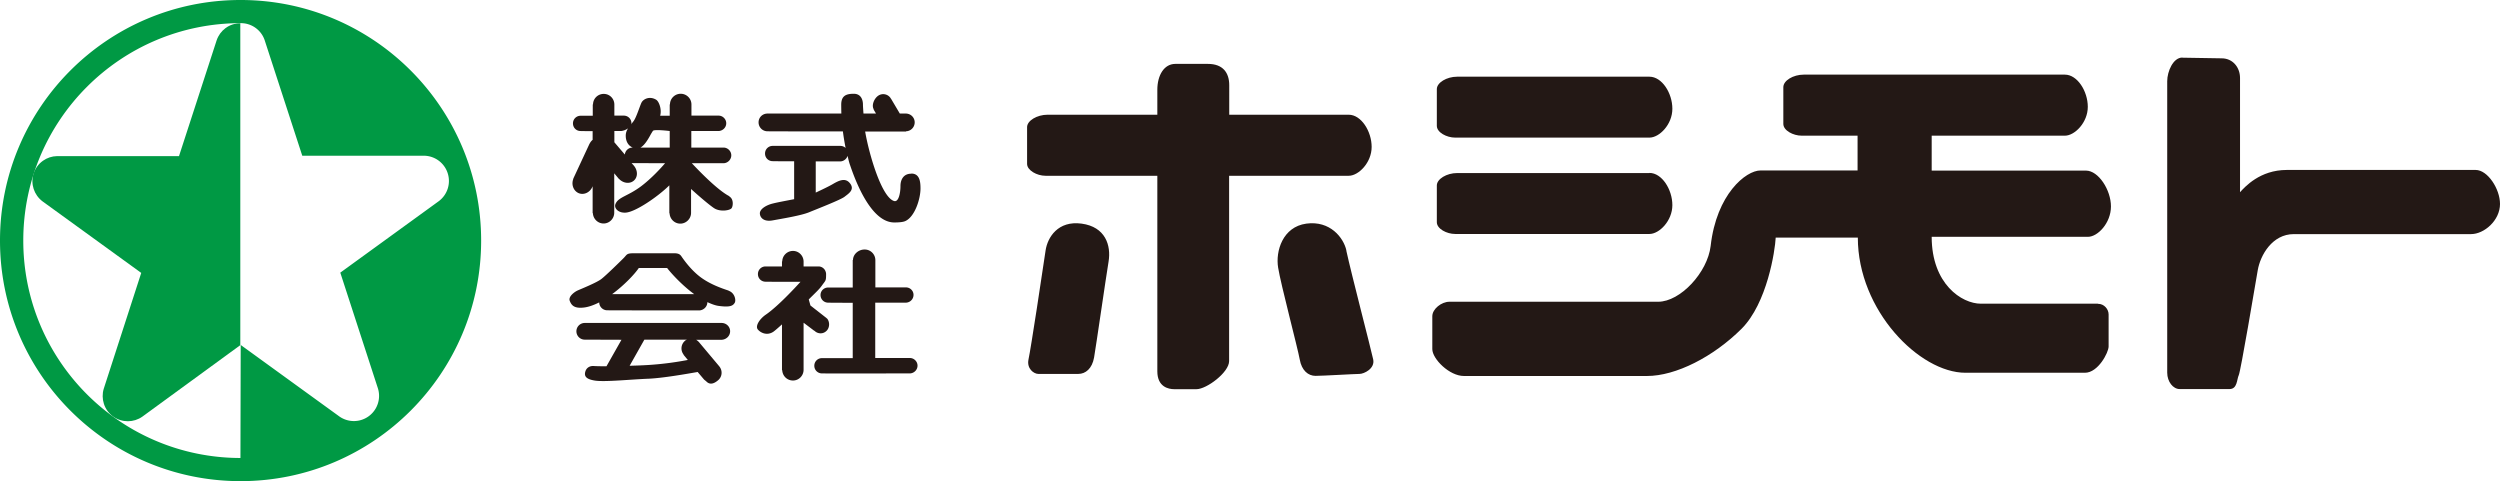
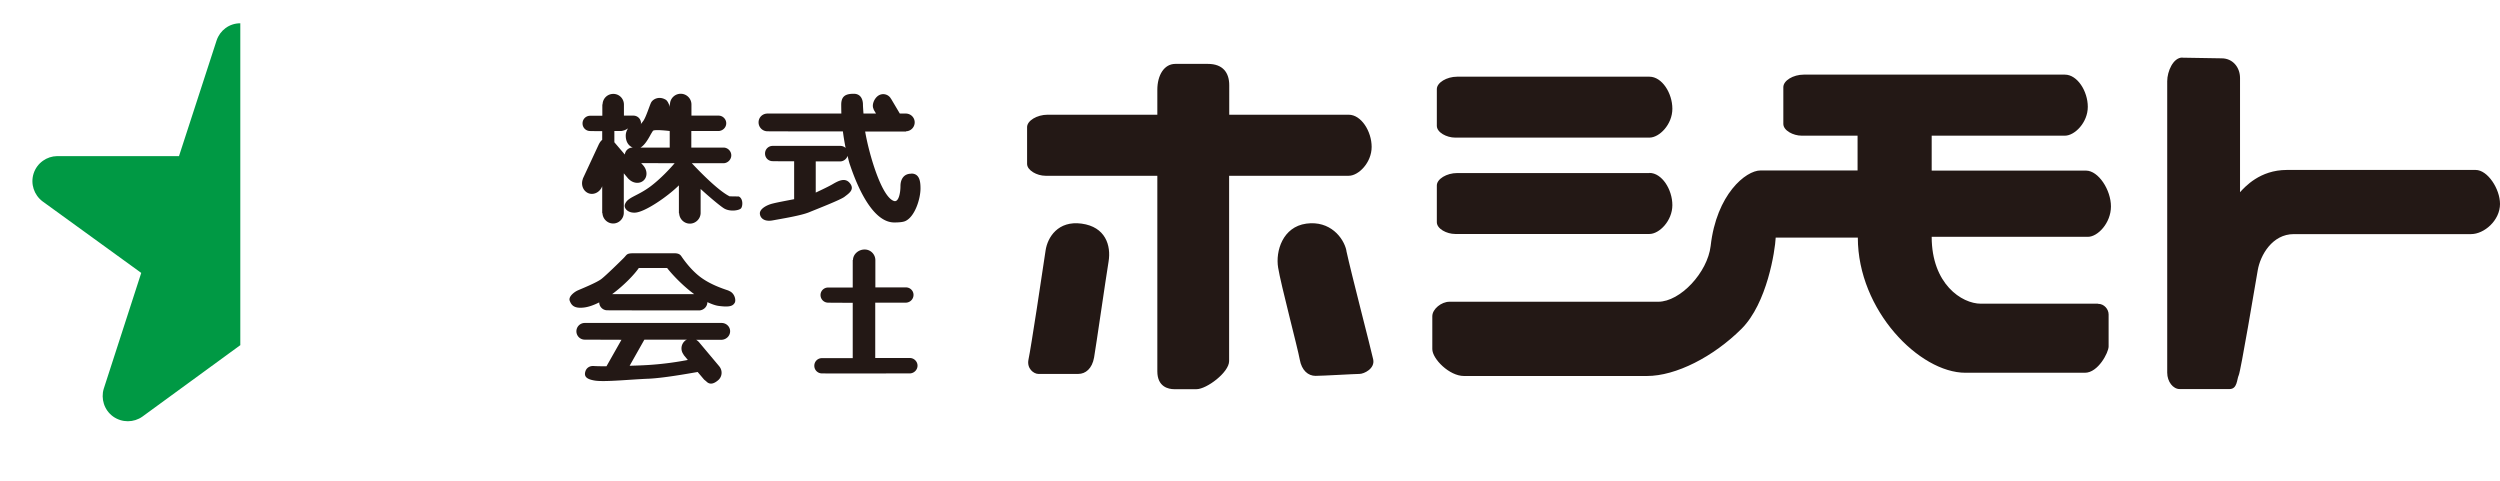
<svg xmlns="http://www.w3.org/2000/svg" id="_レイヤー_2" viewBox="0 0 193.29 37.2">
  <defs>
    <style>.cls-1,.cls-2{fill:#231815;stroke-width:0}.cls-2{fill:#094}</style>
  </defs>
  <g id="_レイヤー_1-2">
    <path class="cls-1" d="M104.29 8.87h-9.25V6.59c0-.97-.49-1.65-1.65-1.65h-2.52c-.86 0-1.39.87-1.39 2v1.93h-8.49c-.81 0-1.58.46-1.58.96v2.84c0 .5.76.92 1.42.92h8.65v15.12c0 1.21.87 1.38 1.3 1.38h1.73c.78 0 2.52-1.3 2.52-2.17V13.59h9.25c.76 0 1.77-1.02 1.77-2.23s-.81-2.49-1.77-2.49zm23.24-2.94h-14.87c-.81 0-1.57.46-1.57.96v2.84c0 .51.76.91 1.42.91h15.02c.76 0 1.77-1.01 1.77-2.23s-.81-2.48-1.77-2.48zm0 7.45h-14.87c-.81 0-1.57.46-1.57.96v2.84c0 .51.76.91 1.42.91h15.02c.76 0 1.77-1.02 1.77-2.23s-.81-2.49-1.77-2.49z" />
    <path class="cls-1" d="M80.84 19.37c-.23 1.58-1.13 7.54-1.32 8.42-.15.71.41 1.12.76 1.12h3.09c.56 0 1.07-.41 1.22-1.27.15-.86.91-6.14 1.12-7.41.21-1.27-.25-2.69-2.08-2.94s-2.64 1.06-2.79 2.08zm23.25 0c.41 1.88 1.89 7.54 2.08 8.42.15.71-.71 1.12-1.06 1.12s-2.84.15-3.4.15-1.07-.41-1.22-1.27c-.15-.86-1.47-5.83-1.67-7.1-.21-1.27.35-3.15 2.18-3.4s2.88 1.08 3.1 2.08zm58.1 4.11h-9.04c-1.47 0-3.8-1.52-3.8-5.17h12.08c.76 0 1.78-1.07 1.78-2.35s-.97-2.77-1.93-2.77h-11.93v-2.7h10.3c.76 0 1.77-1.02 1.77-2.23s-.81-2.49-1.77-2.49h-20.19c-.82 0-1.58.46-1.58.97v2.84c0 .51.76.91 1.42.91h4.32v2.69h-7.51c-1.12 0-3.4 1.83-3.85 5.84-.24 2.04-2.34 4.31-4.06 4.31h-16.14c-.61 0-1.32.56-1.32 1.12v2.54c0 .76 1.32 2.08 2.44 2.08h14.16c2.23 0 5.13-1.48 7.31-3.65 1.98-1.98 2.59-6.04 2.64-7.05h6.35c0 5.63 4.77 10.45 8.32 10.45h9.24c1.02 0 1.83-1.57 1.83-2.03v-2.48c0-.41-.35-.82-.81-.82zm6.54-19.03c-.71 0-1.17 1.07-1.17 1.83v22.53c0 .71.46 1.27.96 1.27h3.86c.61 0 .56-.76.71-1.07.15-.3 1.27-6.95 1.47-8.12.2-1.16 1.12-2.79 2.79-2.79h13.7c1.02 0 2.24-1.06 2.24-2.33 0-1.17-.96-2.63-1.88-2.63H176.8c-2.08 0-3.24 1.32-3.61 1.72V6.03c0-.81-.55-1.52-1.42-1.52-.41 0-3.05-.05-3.05-.05z" />
-     <path class="cls-2" d="M37.2 18.6c0 10.27-8.33 18.6-18.6 18.6S0 28.88 0 18.6 8.33 0 18.6 0s18.6 8.33 18.6 18.6zM18.59 35.41l.02-8.74 7.63 5.53a1.947 1.947 0 002.98-2.17l-2.91-8.95 7.62-5.53c.65-.49.95-1.35.68-2.17a1.946 1.946 0 00-1.82-1.34h-9.42L20.46 3.1a1.94 1.94 0 00-1.85-1.31C9.32 1.79 1.8 9.32 1.8 18.6s7.52 16.81 16.81 16.81" />
    <path class="cls-2" d="M18.6 26.67l-7.59 5.54c-.66.47-1.57.49-2.27-.01-.69-.5-.95-1.38-.72-2.14l2.9-8.96-7.63-5.53c-.65-.49-.95-1.34-.69-2.16.27-.82 1.02-1.33 1.82-1.34h9.42l2.91-8.95c.26-.77.97-1.32 1.83-1.32v24.87z" />
-     <path class="cls-1" d="M70.34 27.68h-2.67V23.4h2.39c.32-.02.57-.28.57-.6s-.26-.58-.59-.58h-2.36v-2.1c0-.46-.37-.83-.83-.83s-.89.35-.9.81h-.02v2.13h-1.9c-.33 0-.59.26-.59.58s.25.58.57.59 1.92.01 1.92.01v4.28h-2.38c-.33 0-.59.26-.59.59s.26.58.57.59 6.84 0 6.84 0c.31-.02.57-.28.57-.6s-.27-.59-.59-.59zm-13.93-12.5c-.9-.45-2.36-1.96-2.92-2.56h2.47c.32-.02.58-.29.58-.61s-.27-.6-.6-.6h-2.49v-1.28h2.13c.32-.03.57-.28.57-.6s-.27-.59-.59-.59h-2.1v-.85a.83.83 0 00-1.66-.02h-.02v.88h-.74c.14-.5-.09-1.11-.31-1.24-.52-.31-1-.04-1.13.22-.13.26-.39 1.13-.61 1.43-.06.08-.13.17-.2.25 0-.02.03-.05.03-.08 0-.33-.26-.59-.59-.59h-.73v-.85c0-.46-.36-.83-.82-.83s-.82.36-.83.81h-.02v.88h-.94c-.33 0-.59.26-.59.59s.25.58.57.59.95.01.95.01v.67c-.09.08-.17.17-.22.28h-.01l-1.27 2.73h.01c-.17.43-.01.91.38 1.1.4.19.88-.02 1.08-.45.01-.03.02-.04.03-.07v2.08h.02c.02.44.38.8.83.8s.82-.38.82-.83V13.4l.36.43h.01c.32.34.82.41 1.14.14.33-.28.32-.8 0-1.17-.02-.03-.04-.05-.06-.07l-.11-.12h.02l2.57.01c-.33.39-1.08 1.2-1.85 1.78-1.04.78-1.78.83-1.99 1.39-.11.3.21.68.78.65.74-.03 2.49-1.22 3.39-2.11v2.16h.02c.02.44.38.8.83.8s.83-.38.83-.83v-1.85c.51.47 1.43 1.26 1.79 1.49.47.3 1.21.17 1.34 0 .13-.17.17-.74-.18-.91zm-7.51-3.77c-.31 0-.56.24-.59.54L47.5 11v-.87h.75-.22c.17-.02.37-.09.53-.21-.1.16-.18.34-.18.57 0 .44.19.77.54.92h-.03zm2.88 0h-2.26c.3-.17.55-.58.74-.92.05-.1.13-.23.22-.37s1.3.01 1.3.01v1.28zm18.67 2.02c-.58 0-.83.44-.83.96 0 .49-.13 1.27-.5 1.15-.96-.3-1.93-3.61-2.23-5.37h3.16v-.02c.37-.01.67-.31.67-.69s-.31-.68-.69-.68h-.46l-.67-1.13s-.03-.03-.04-.06a.683.683 0 00-.96-.19c-.31.21-.54.74-.34 1.06h-.02l.19.32h-.97c-.02-.29-.04-.56-.04-.69 0-.34-.13-.84-.71-.84-.63 0-.97.18-.97.85 0 0 0 .27.01.68h-5.71c-.39 0-.69.3-.69.68s.3.68.67.69 5.85.01 5.85.01c.05.4.12.83.21 1.28a.595.595 0 00-.4-.16h-5.24c-.33 0-.59.26-.59.59s.25.58.57.59 1.68.01 1.68.01v2.93c-.62.12-1.32.25-1.63.33-.55.13-1.02.44-1.02.76s.29.68.99.55 2.19-.37 2.82-.63c.63-.26 2.46-.97 2.74-1.2.29-.23.84-.55.39-1.07-.35-.41-.83-.18-1.28.08-.28.17-.87.45-1.34.67v-2.41h1.92c.26-.02.47-.2.54-.43.06.24.11.49.2.73.73 2.16 1.9 4.42 3.41 4.42.25 0 .67-.01.88-.12.71-.34 1.15-1.69 1.15-2.51 0-.56-.08-1.15-.71-1.15zM55.77 24.97H45.22a.645.645 0 00-.02 1.29l2.85.01-1.16 2.05c-.5 0-.83-.01-.96-.02-.32-.03-.6.13-.68.45-.08.31.02.57.78.68.76.11 2.79-.1 4.13-.15 1.09-.05 2.87-.36 3.78-.52l.5.59.16.13c.28.3.6.19.92-.08.33-.28.36-.76.08-1.09-.02-.02-.03-.04-.05-.06l-1.46-1.74s-.03-.04-.05-.06a.962.962 0 00-.22-.18h2c.35-.03.63-.31.63-.66s-.29-.64-.66-.64zm-2.93 2.45l.34.41c-.62.12-1.89.34-3.43.41-.39.02-.74.03-1.07.04l1.14-2.02h3.29c-.05.03-.11.04-.15.09a.77.77 0 00-.1 1.07zm3.5-4.95c-.55-.18-1.46-.5-2.19-1.05s-1.26-1.31-1.39-1.49c-.13-.18-.18-.35-.65-.35h-3.06c-.63 0-.55.09-.84.38-.29.29-1.33 1.31-1.7 1.6-.36.29-1.59.78-1.83.89-.24.1-.76.47-.63.81.13.34.34.6 1.07.52.38-.04.79-.19 1.21-.4 0 .33.27.6.6.61s7.16.01 7.16.01c.33-.03.6-.3.6-.64.29.13.58.25.86.29.94.13 1.12-.03 1.25-.23.13-.21 0-.79-.47-.94zm-9.01.27c.92-.68 1.73-1.53 2.06-2.02h2.19c.27.36 1.11 1.3 2.09 2.02h-6.34z" />
-     <path class="cls-1" d="M63.94 24.64s-.02-.04-.04-.05l-1.24-.97-.13-.47c.51-.51.79-.76 1-1.05.32-.45.34-.36.34-.91 0-.06-.01-.11-.03-.17a.582.582 0 00-.56-.42h-1.15v-.37c0-.46-.37-.83-.82-.83s-.82.36-.83.81h-.02v.39h-1.27c-.33 0-.59.26-.59.59s.25.58.57.59 2.72.01 2.72.01c-.4.44-1.74 1.89-2.67 2.53-.5.34-.84.89-.63 1.15.21.26.73.52 1.23.16.11-.08.34-.28.64-.55v3.54h.02c.02.45.38.8.83.8s.82-.37.82-.83v-3.64l.82.62h.02c.23.24.63.28.9.04.28-.23.31-.7.08-.98z" />
+     <path class="cls-1" d="M70.34 27.68h-2.67V23.4h2.39c.32-.02.57-.28.57-.6s-.26-.58-.59-.58h-2.36v-2.1c0-.46-.37-.83-.83-.83s-.89.35-.9.81h-.02v2.13h-1.9c-.33 0-.59.26-.59.58s.25.58.57.59 1.92.01 1.92.01v4.28h-2.38c-.33 0-.59.26-.59.59s.26.58.57.59 6.84 0 6.84 0c.31-.02.57-.28.57-.6s-.27-.59-.59-.59zm-13.93-12.5c-.9-.45-2.36-1.96-2.92-2.56h2.47c.32-.02.58-.29.58-.61s-.27-.6-.6-.6h-2.49v-1.28h2.13c.32-.03.57-.28.57-.6s-.27-.59-.59-.59h-2.1v-.85a.83.83 0 00-1.66-.02h-.02v.88c.14-.5-.09-1.11-.31-1.24-.52-.31-1-.04-1.13.22-.13.26-.39 1.13-.61 1.43-.06.08-.13.17-.2.25 0-.02.03-.05.03-.08 0-.33-.26-.59-.59-.59h-.73v-.85c0-.46-.36-.83-.82-.83s-.82.36-.83.81h-.02v.88h-.94c-.33 0-.59.26-.59.59s.25.58.57.59.95.01.95.01v.67c-.09.08-.17.17-.22.28h-.01l-1.27 2.73h.01c-.17.43-.01.91.38 1.1.4.19.88-.02 1.08-.45.01-.03.02-.04.03-.07v2.08h.02c.02.44.38.8.83.8s.82-.38.82-.83V13.4l.36.43h.01c.32.34.82.41 1.14.14.33-.28.32-.8 0-1.17-.02-.03-.04-.05-.06-.07l-.11-.12h.02l2.57.01c-.33.39-1.08 1.2-1.85 1.78-1.04.78-1.78.83-1.99 1.39-.11.3.21.68.78.65.74-.03 2.49-1.22 3.39-2.11v2.16h.02c.02.44.38.8.83.8s.83-.38.83-.83v-1.85c.51.47 1.43 1.26 1.79 1.49.47.3 1.21.17 1.34 0 .13-.17.17-.74-.18-.91zm-7.51-3.77c-.31 0-.56.24-.59.54L47.5 11v-.87h.75-.22c.17-.02.37-.09.53-.21-.1.16-.18.34-.18.57 0 .44.19.77.54.92h-.03zm2.88 0h-2.26c.3-.17.55-.58.74-.92.05-.1.13-.23.22-.37s1.3.01 1.3.01v1.28zm18.67 2.02c-.58 0-.83.44-.83.96 0 .49-.13 1.27-.5 1.15-.96-.3-1.93-3.61-2.23-5.37h3.16v-.02c.37-.01.67-.31.67-.69s-.31-.68-.69-.68h-.46l-.67-1.13s-.03-.03-.04-.06a.683.683 0 00-.96-.19c-.31.21-.54.74-.34 1.06h-.02l.19.32h-.97c-.02-.29-.04-.56-.04-.69 0-.34-.13-.84-.71-.84-.63 0-.97.18-.97.85 0 0 0 .27.01.68h-5.71c-.39 0-.69.3-.69.68s.3.68.67.69 5.85.01 5.85.01c.05.4.12.83.21 1.28a.595.595 0 00-.4-.16h-5.24c-.33 0-.59.26-.59.59s.25.58.57.59 1.68.01 1.68.01v2.93c-.62.12-1.32.25-1.63.33-.55.13-1.02.44-1.02.76s.29.68.99.55 2.19-.37 2.82-.63c.63-.26 2.46-.97 2.74-1.2.29-.23.84-.55.39-1.07-.35-.41-.83-.18-1.28.08-.28.17-.87.45-1.34.67v-2.41h1.92c.26-.02.47-.2.54-.43.06.24.11.49.2.73.73 2.16 1.9 4.42 3.41 4.42.25 0 .67-.01.88-.12.71-.34 1.15-1.69 1.15-2.51 0-.56-.08-1.15-.71-1.15zM55.77 24.97H45.22a.645.645 0 00-.02 1.29l2.85.01-1.16 2.05c-.5 0-.83-.01-.96-.02-.32-.03-.6.13-.68.45-.08.31.02.57.78.68.76.11 2.79-.1 4.13-.15 1.09-.05 2.87-.36 3.78-.52l.5.59.16.13c.28.3.6.19.92-.08.33-.28.36-.76.08-1.09-.02-.02-.03-.04-.05-.06l-1.46-1.74s-.03-.04-.05-.06a.962.962 0 00-.22-.18h2c.35-.03.63-.31.63-.66s-.29-.64-.66-.64zm-2.93 2.45l.34.41c-.62.12-1.89.34-3.43.41-.39.02-.74.03-1.07.04l1.14-2.02h3.29c-.05.03-.11.04-.15.09a.77.77 0 00-.1 1.07zm3.5-4.95c-.55-.18-1.46-.5-2.19-1.05s-1.26-1.31-1.39-1.49c-.13-.18-.18-.35-.65-.35h-3.06c-.63 0-.55.09-.84.38-.29.29-1.33 1.31-1.7 1.6-.36.29-1.59.78-1.83.89-.24.1-.76.47-.63.81.13.34.34.6 1.07.52.38-.04.79-.19 1.21-.4 0 .33.27.6.6.61s7.16.01 7.16.01c.33-.03.6-.3.6-.64.29.13.58.25.86.29.94.13 1.12-.03 1.25-.23.13-.21 0-.79-.47-.94zm-9.01.27c.92-.68 1.73-1.53 2.06-2.02h2.19c.27.36 1.11 1.3 2.09 2.02h-6.34z" />
  </g>
</svg>